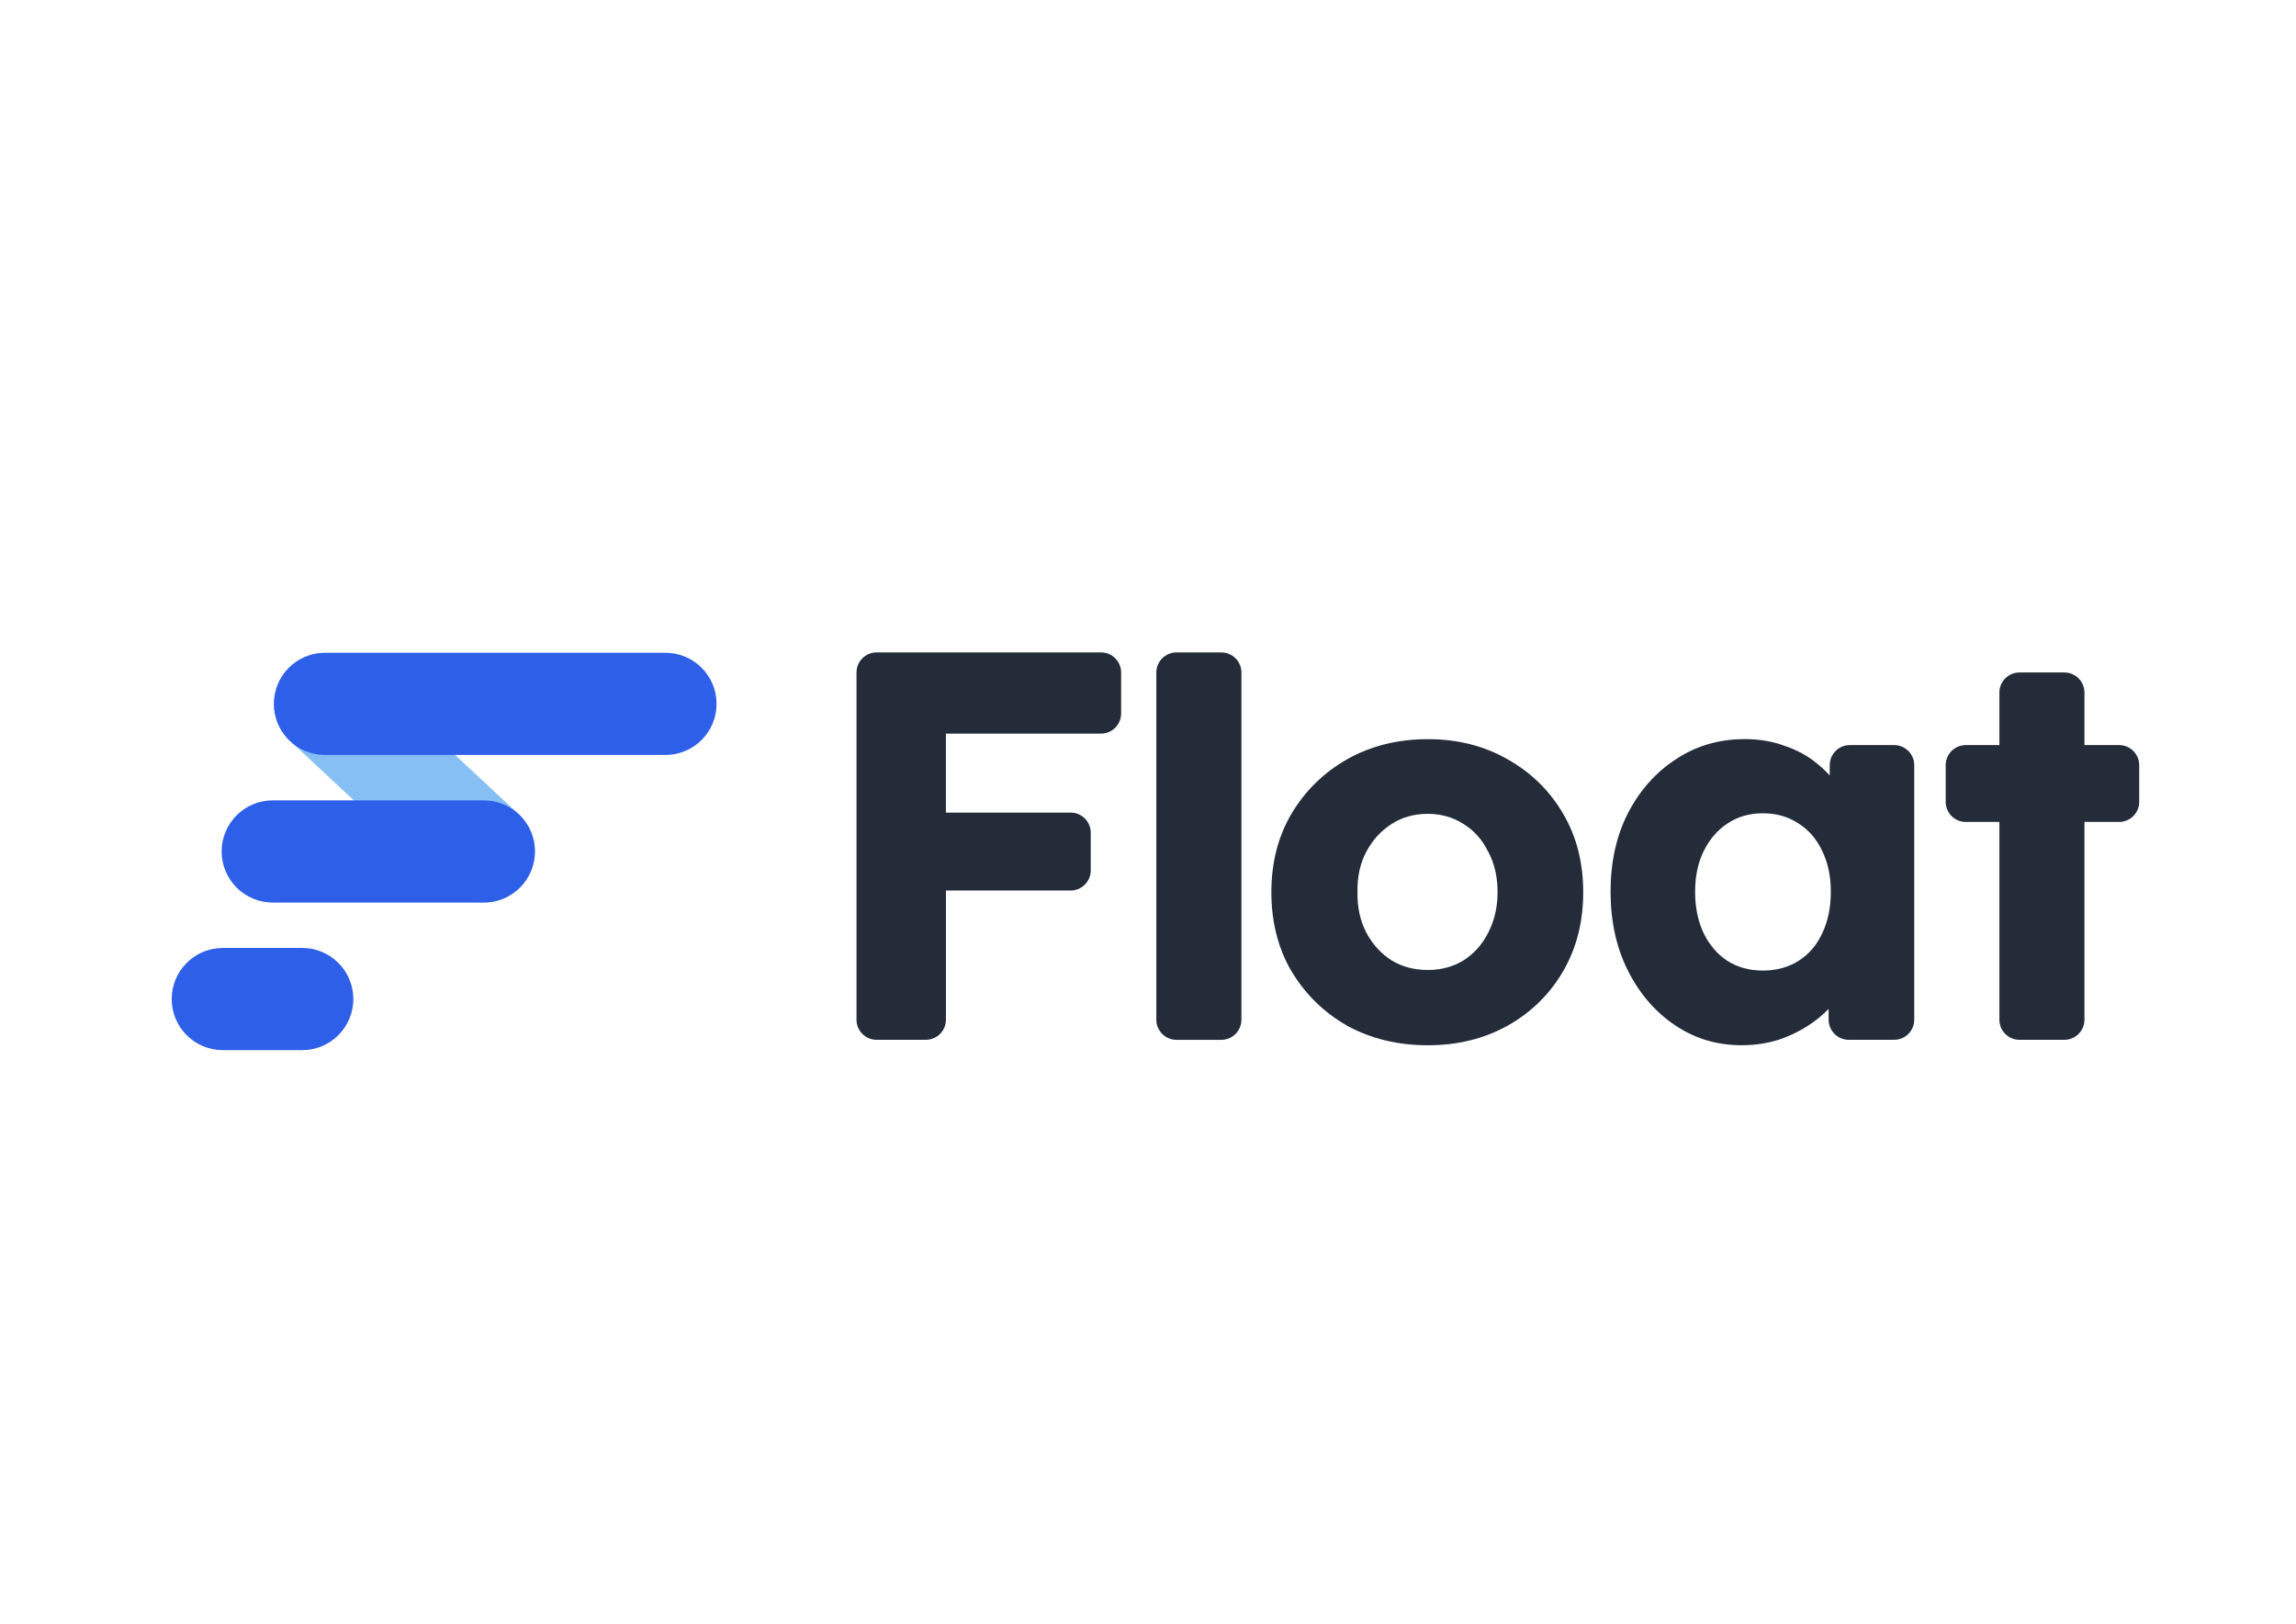
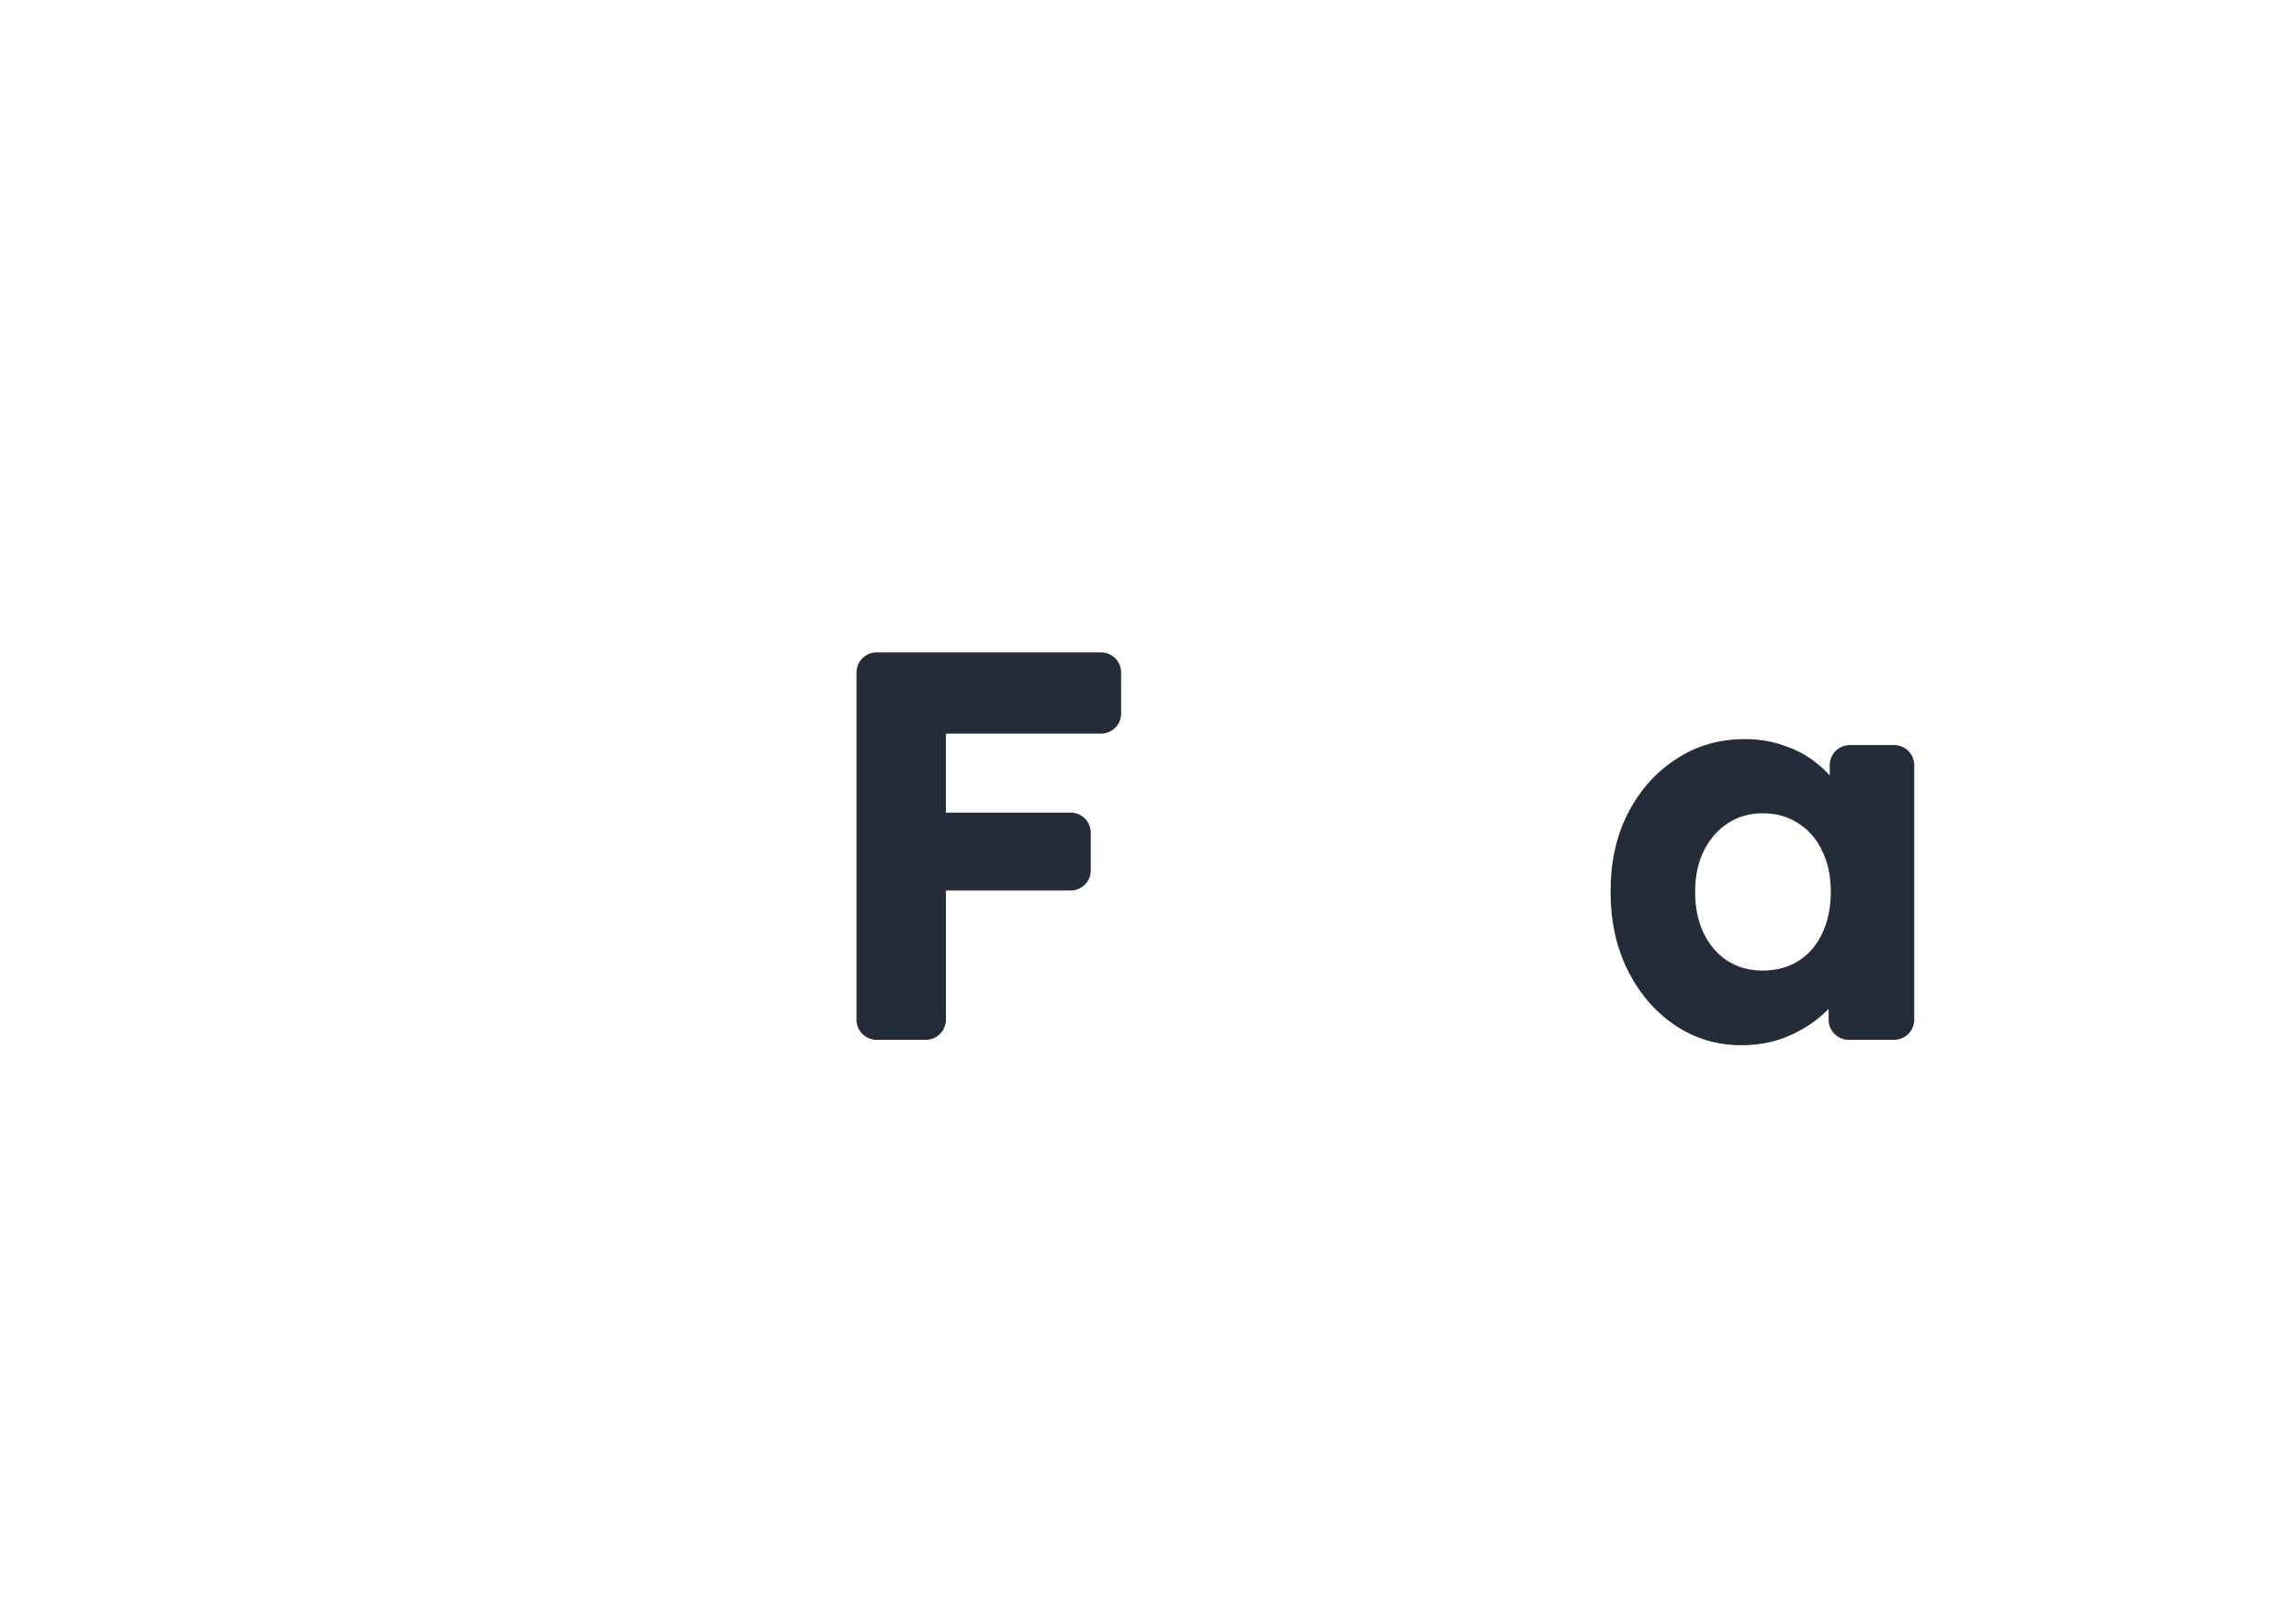
<svg xmlns="http://www.w3.org/2000/svg" id="katman_1" x="0px" y="0px" viewBox="0 0 841.89 595.28" style="enable-background:new 0 0 841.89 595.28;" xml:space="preserve">
  <style type="text/css">	.st0{fill:#86BFF4;}	.st1{fill-rule:evenodd;clip-rule:evenodd;fill:#2E5FE8;}	.st2{fill-rule:evenodd;clip-rule:evenodd;fill:#242C39;}	.st3{fill:#242C39;}</style>
-   <path class="st0" d="M164.54,325.8l-58.06-54.05c-7.57-7.05-7.97-18.88-0.89-26.42l0,0c7.08-7.54,18.96-7.94,26.53-0.89l58.06,54.05  c7.57,7.05,7.97,18.88,0.89,26.42l0,0C183.99,332.45,172.11,332.85,164.54,325.8z" />
-   <path class="st1" d="M119.15,239.32c-10.34,0-18.73,8.39-18.73,18.73c0,10.34,8.39,18.73,18.73,18.73h124.87  c10.34,0,18.73-8.39,18.73-18.73c0-10.34-8.39-18.73-18.73-18.73H119.15z M81.27,312.16c0-10.34,8.39-18.73,18.73-18.73h77.42  c10.34,0,18.73,8.39,18.73,18.73c0,10.34-8.39,18.73-18.73,18.73H100C89.66,330.89,81.27,322.5,81.27,312.16z M62.96,366.27  c0-10.34,8.39-18.73,18.73-18.73h29.14c10.34,0,18.73,8.39,18.73,18.73c0,10.34-8.39,18.73-18.73,18.73H81.69  C71.34,385,62.96,376.61,62.96,366.27z" />
  <path class="st2" d="M346.84,297.9v-28.95h56.87c4.08,0,7.38-3.3,7.38-7.37v-15.03c0-4.07-3.3-7.37-7.38-7.37h-82.27  c-4.08,0-7.38,3.3-7.38,7.37v127.29c0,4.07,3.3,7.37,7.38,7.37h18.03c4.08,0,7.38-3.3,7.38-7.37v-47.36h45.72  c4.08,0,7.38-3.3,7.38-7.37v-13.83c0-4.07-3.3-7.37-7.38-7.37H346.84z" />
-   <path class="st2" d="M473.56,356.06c5.04,8.43,11.85,15.1,20.43,20l0.02,0.01c8.73,4.77,18.59,7.14,29.55,7.14  c10.83,0,20.56-2.37,29.16-7.14l0.01,0c8.71-4.89,15.53-11.57,20.44-20.02c4.92-8.46,7.36-18.13,7.36-28.95  c0-10.82-2.44-20.43-7.36-28.76c-4.91-8.44-11.73-15.12-20.44-20.01c-8.6-4.91-18.34-7.34-29.17-7.34  c-10.97,0-20.84,2.44-29.57,7.34l-0.01,0c-8.57,4.89-15.39,11.56-20.43,20l0,0.01c-4.92,8.34-7.37,17.94-7.37,28.77  c0,10.83,2.44,20.49,7.36,28.95L473.56,356.06z M545.72,312.28c2.26,4.26,3.41,9.19,3.41,14.81c0,5.48-1.15,10.41-3.42,14.82  l-0.01,0.01c-2.14,4.27-5.14,7.64-9.01,10.14c-3.86,2.36-8.22,3.55-13.14,3.55c-5.05,0-9.48-1.19-13.34-3.55  c-3.88-2.5-6.95-5.88-9.22-10.16c-2.26-4.4-3.34-9.31-3.22-14.78l0-0.03l0-0.03c-0.13-5.61,0.96-10.52,3.21-14.77  c2.27-4.29,5.35-7.67,9.24-10.18c3.85-2.48,8.28-3.74,13.32-3.74c4.9,0,9.26,1.25,13.12,3.74l0.01,0.01l0.01,0.01  c3.85,2.36,6.85,5.71,8.99,10.12l0.01,0.02L545.72,312.28z" />
  <path class="st2" d="M596.89,298.2L596.89,298.2c-4.24,8.33-6.33,17.9-6.33,28.69c0,10.79,2.09,20.43,6.32,28.87  c4.21,8.42,9.94,15.11,17.2,20.03c7.28,4.94,15.46,7.41,24.5,7.41c5.05,0,9.85-0.75,14.39-2.26l0.02-0.01l0.02-0.01  c4.5-1.63,8.53-3.75,12.1-6.35l0.01-0.01c1.97-1.46,3.77-3.02,5.4-4.68v3.96c0,4.07,3.3,7.37,7.38,7.37h16.63  c4.08,0,7.38-3.3,7.38-7.37v-93.31c0-4.07-3.3-7.37-7.38-7.37H678.3c-4.08,0-7.38,3.3-7.38,7.37v3.76  c-1.45-1.59-3.03-3.07-4.75-4.44c-3.33-2.77-7.26-4.9-11.78-6.41c-4.42-1.65-9.3-2.47-14.62-2.47c-9.42,0-17.86,2.46-25.28,7.4  C607.11,283.16,601.24,289.78,596.89,298.2z M668.09,311.85c2.13,4.26,3.23,9.26,3.23,15.04c0,5.91-1.09,11.05-3.23,15.45  l-0.01,0.02c-2.01,4.27-4.88,7.55-8.6,9.91c-3.71,2.35-8.07,3.55-13.13,3.55c-4.92,0-9.21-1.19-12.93-3.54  c-3.6-2.36-6.48-5.66-8.63-9.94c-2.14-4.4-3.23-9.54-3.23-15.44c0-5.77,1.09-10.77,3.23-15.04c2.15-4.29,5.03-7.6,8.64-9.96  l0.01-0.01c3.72-2.47,8-3.73,12.91-3.73c5.05,0,9.39,1.26,13.1,3.73l0.01,0.01l0.02,0.01c3.73,2.36,6.59,5.65,8.6,9.91l0.01,0.02  L668.09,311.85z" />
-   <path class="st2" d="M424,246.56v127.29c0,4.07,3.3,7.37,7.38,7.37h16.44c4.08,0,7.38-3.3,7.38-7.37V246.56  c0-4.07-3.3-7.37-7.38-7.37h-16.44C427.31,239.18,424,242.48,424,246.56z" />
-   <path class="st3" d="M764.32,373.84v-72.5h12.7c4.08,0,7.38-3.3,7.38-7.37v-13.44c0-4.07-3.3-7.37-7.38-7.37h-12.7v-19.25  c0-4.07-3.3-7.37-7.38-7.37h-16.43c-4.08,0-7.38,3.3-7.38,7.37v19.25h-12.31c-4.08,0-7.38,3.3-7.38,7.37v13.44  c0,4.07,3.3,7.37,7.38,7.37h12.31v72.5c0,4.07,3.3,7.37,7.38,7.37h16.43C761.02,381.22,764.32,377.92,764.32,373.84z" />
</svg>